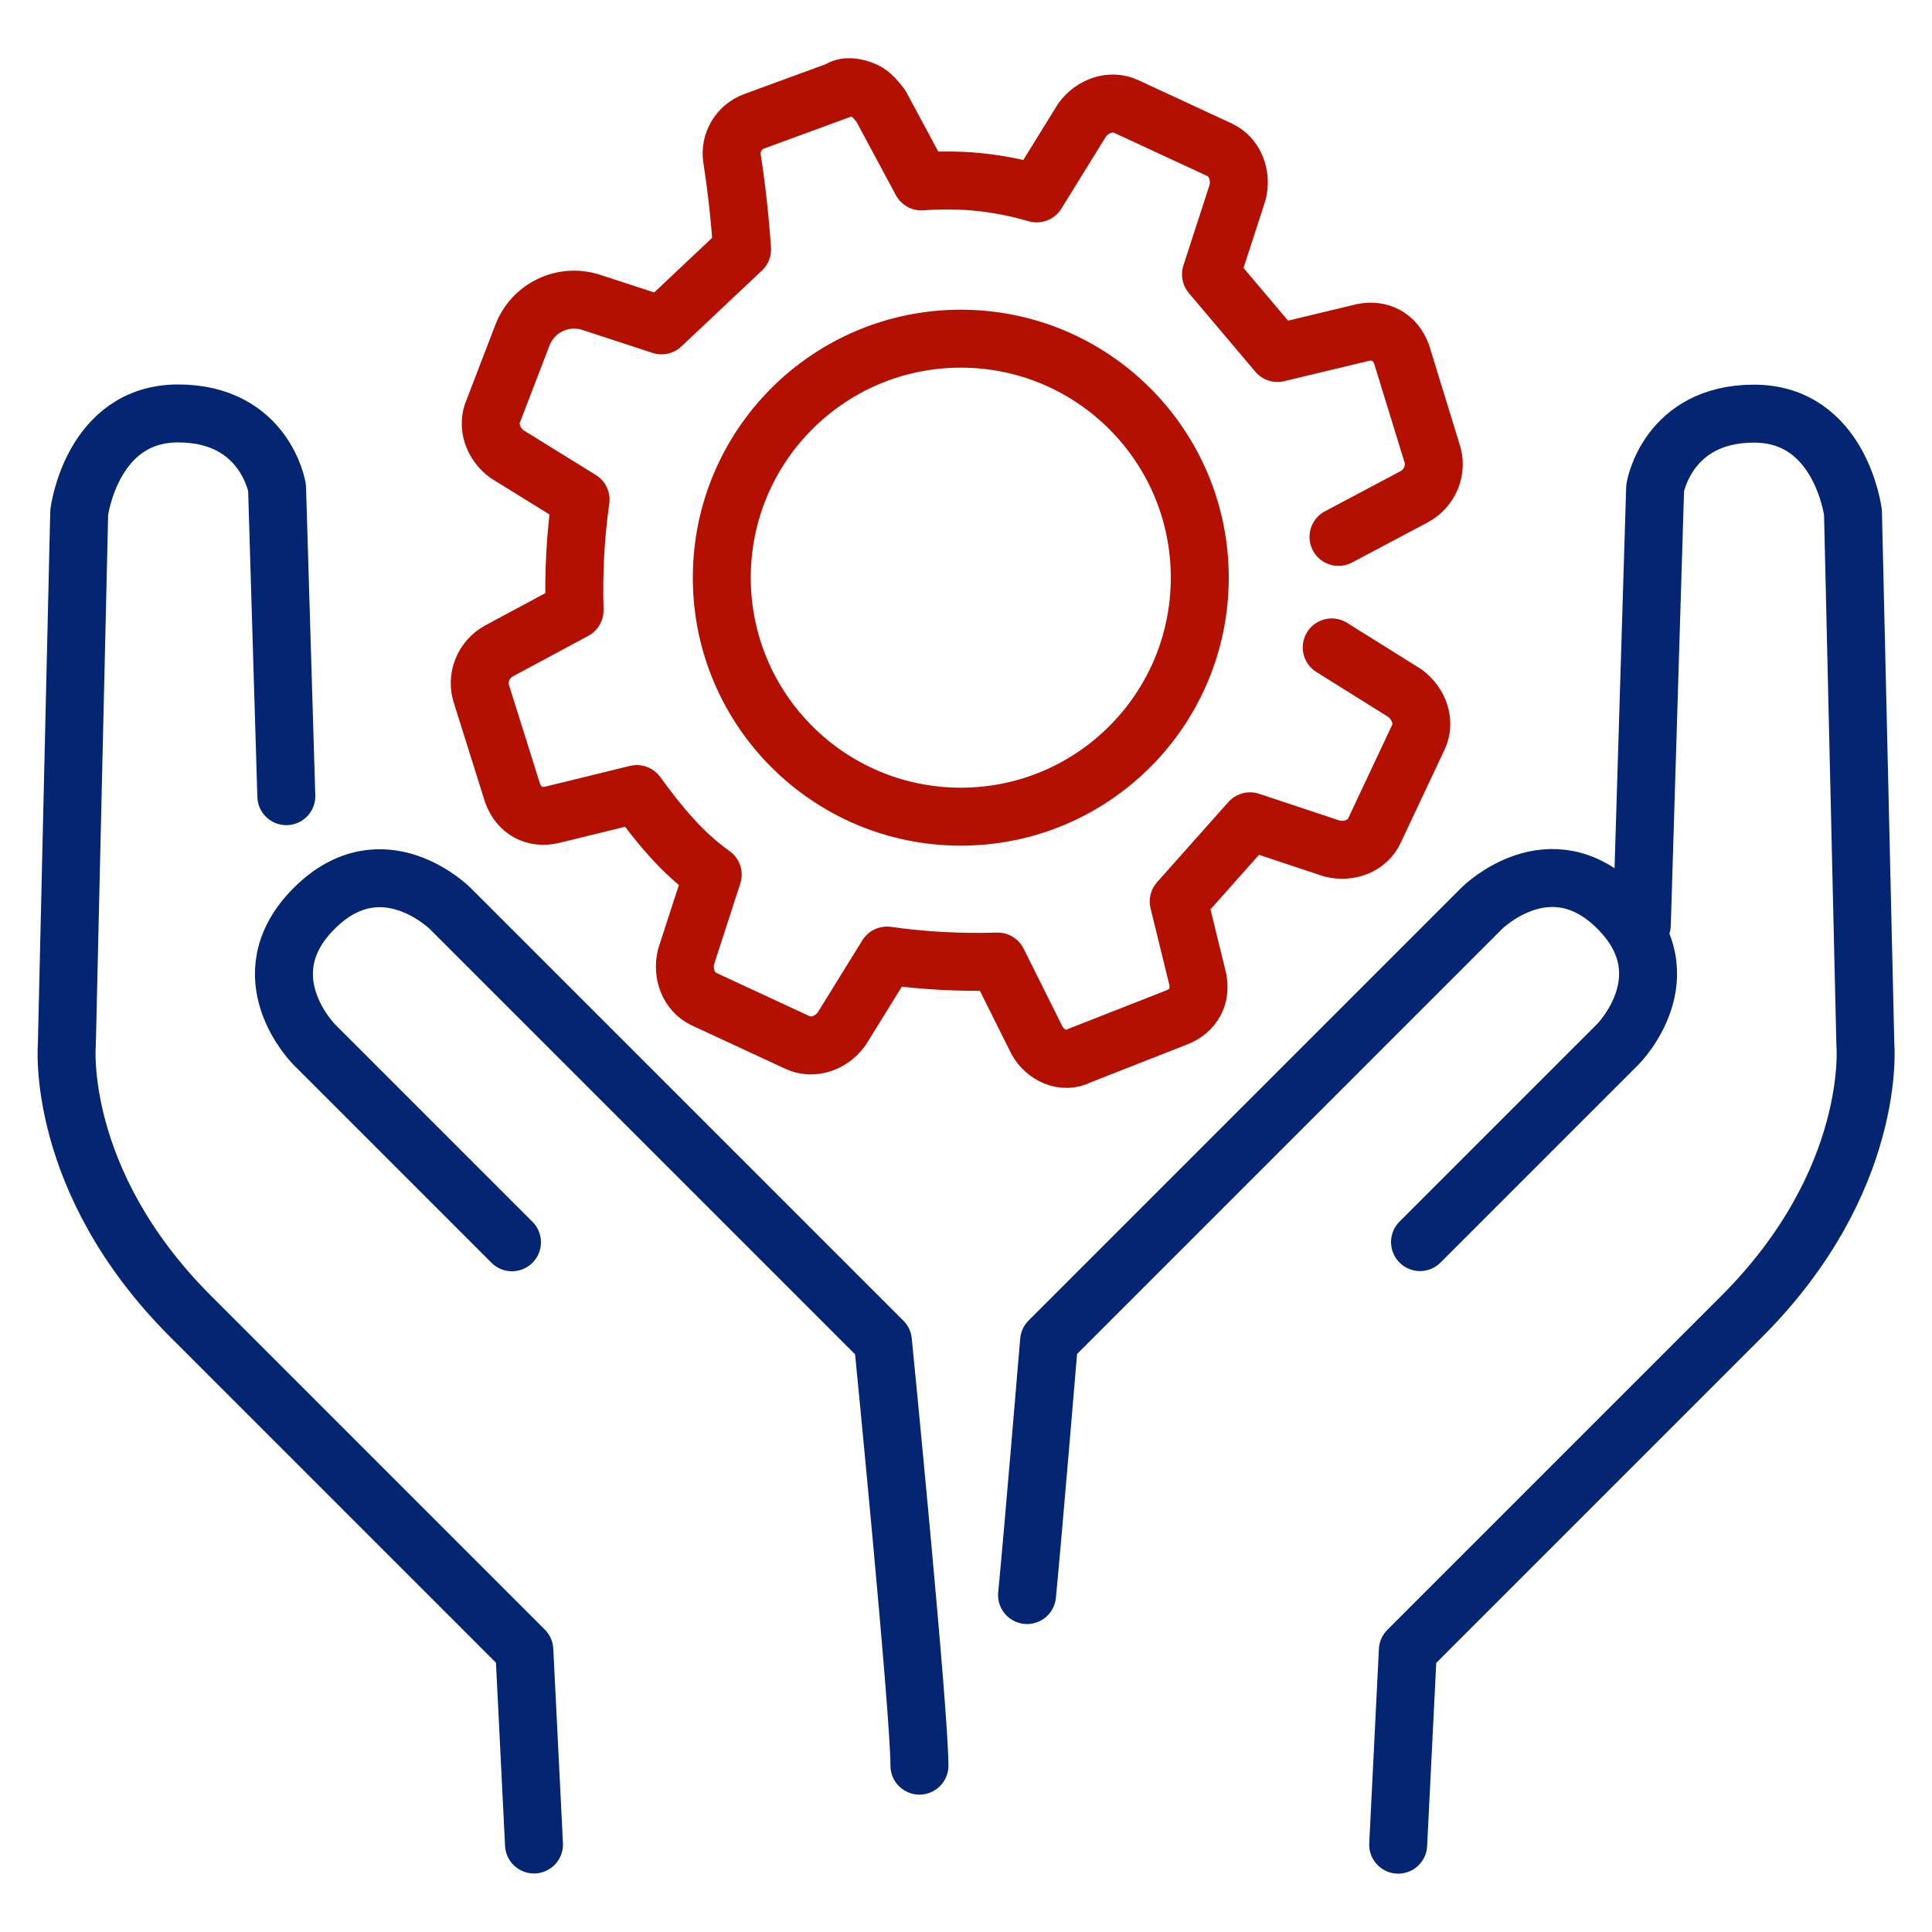
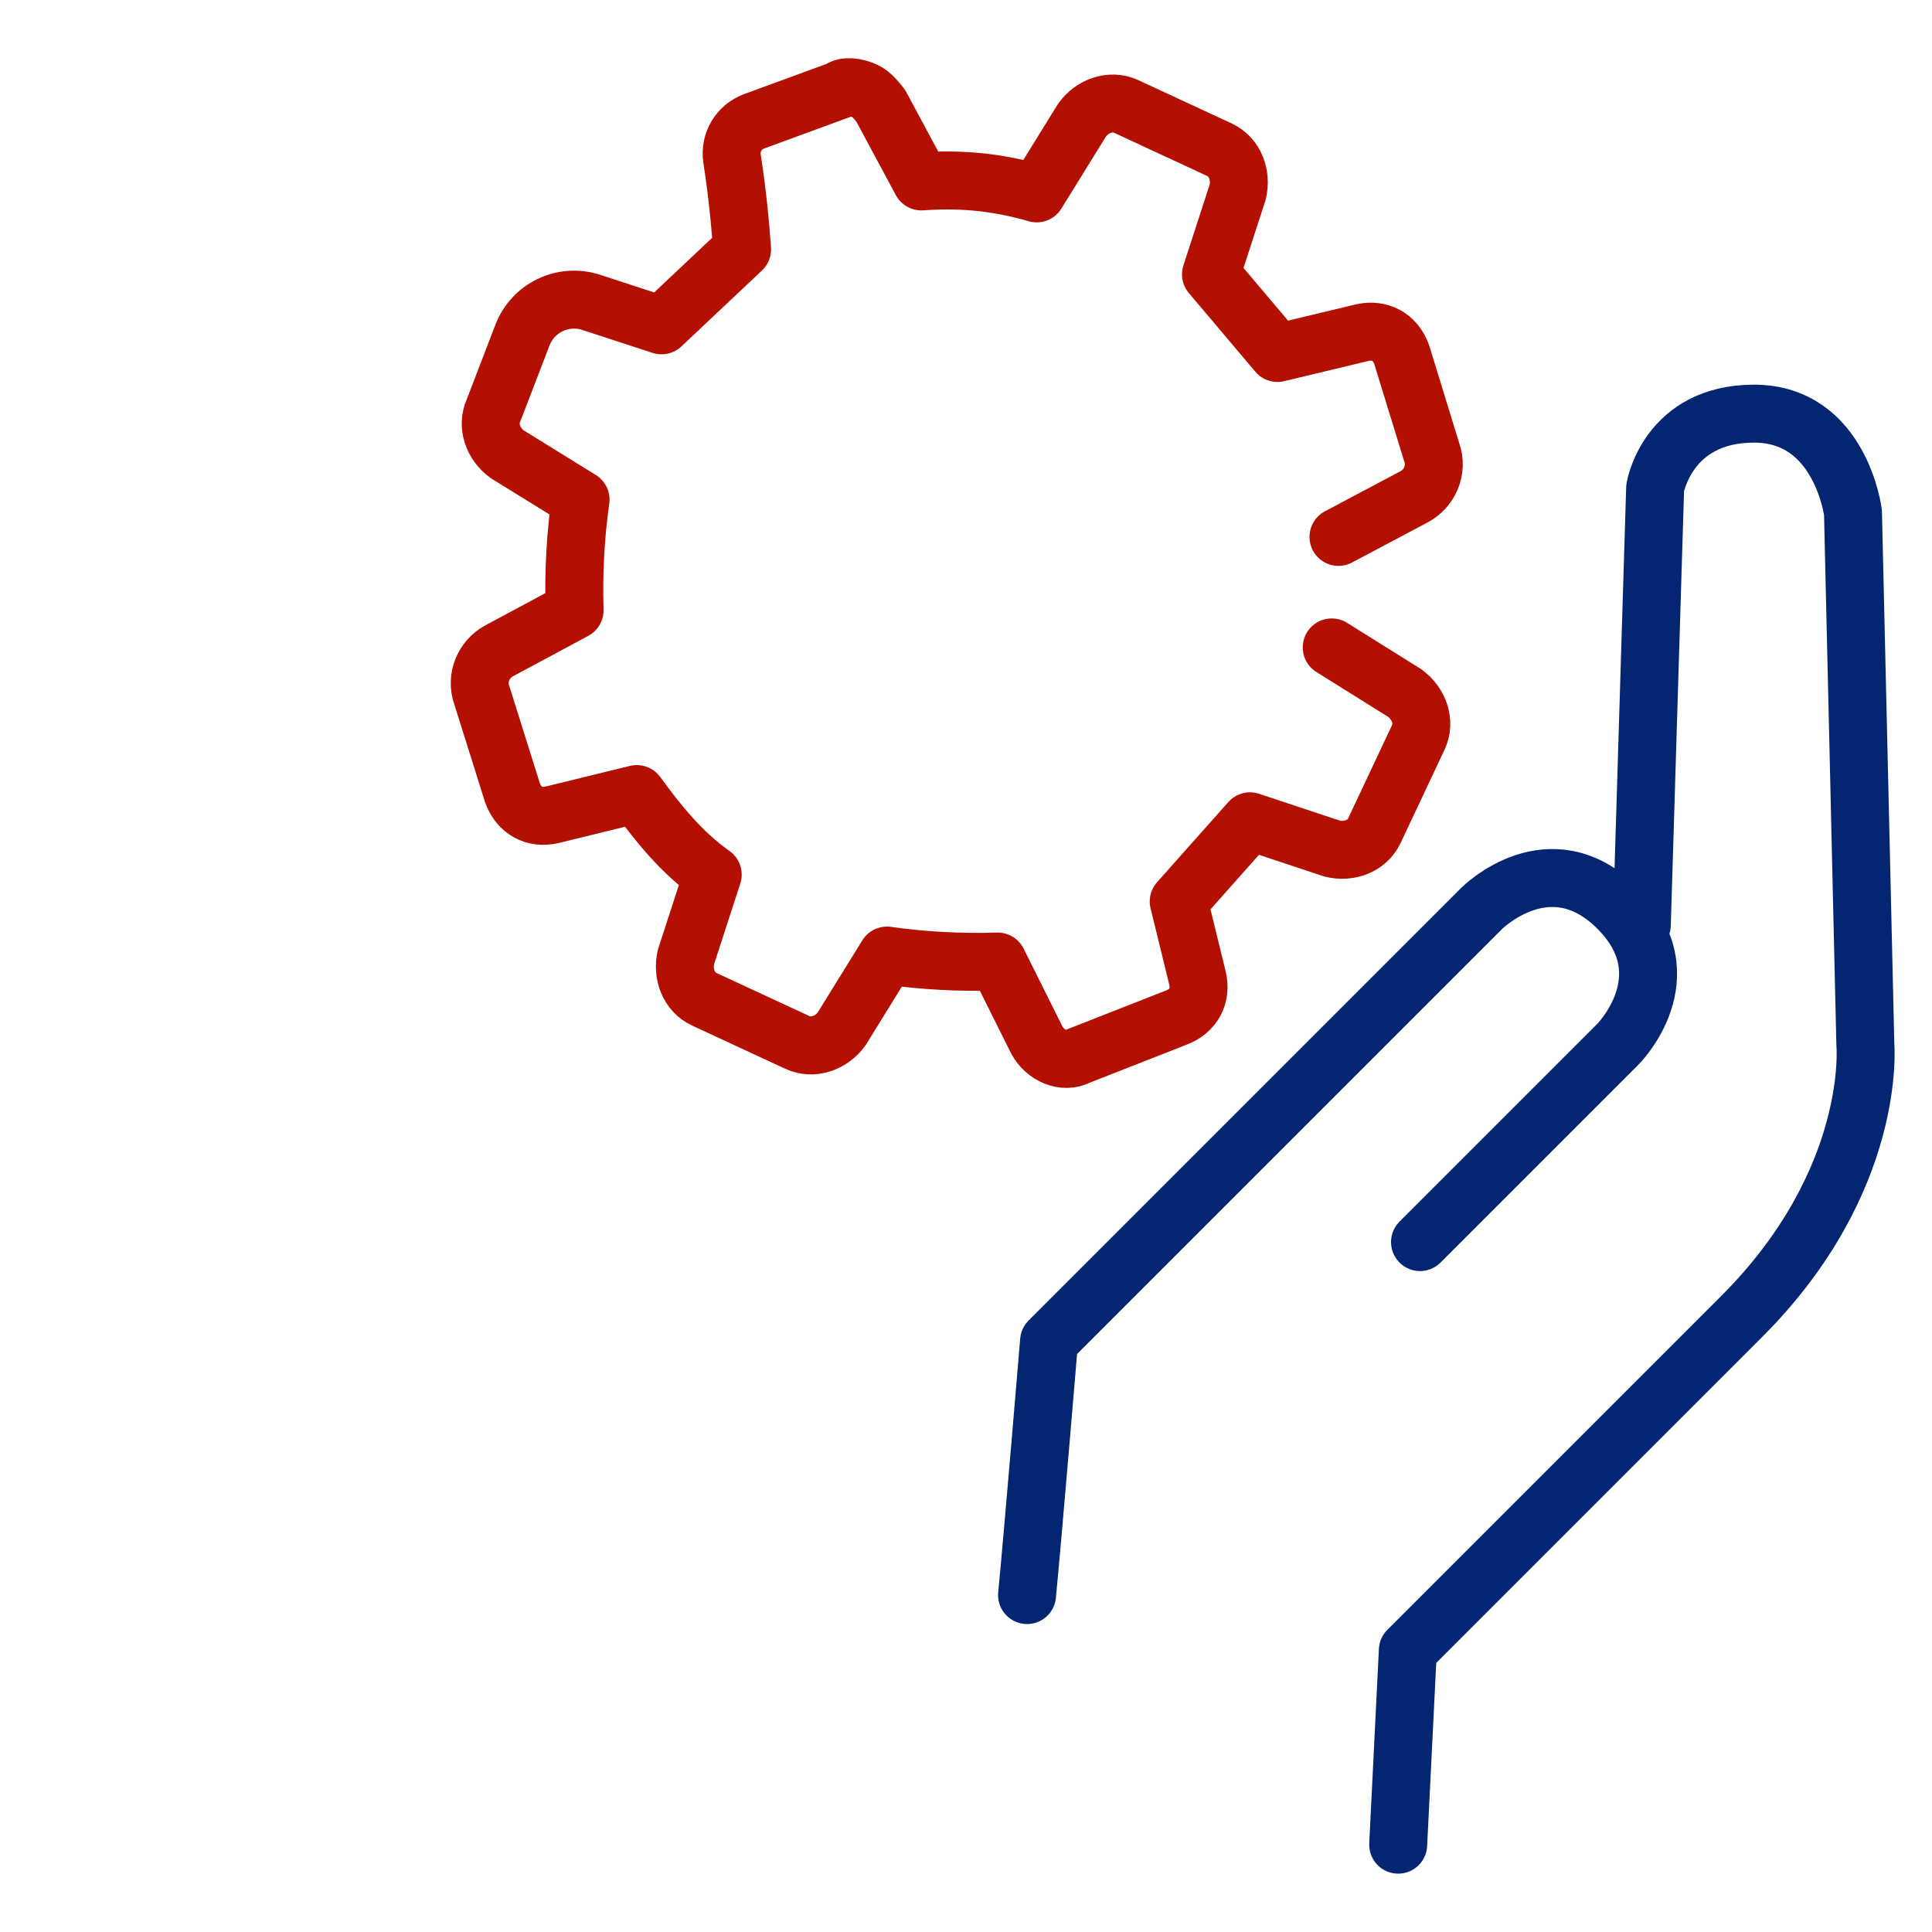
<svg xmlns="http://www.w3.org/2000/svg" id="Layer_1" data-name="Layer 1" viewBox="0 0 100 100">
  <defs>
    <style>
      .cls-1 {
        stroke: #b31001;
      }

      .cls-1, .cls-2 {
        fill: none;
        stroke-linecap: round;
        stroke-linejoin: round;
        stroke-width: 3px;
      }

      .cls-2 {
        stroke: #032572;
      }
    </style>
  </defs>
  <g>
    <path class="cls-2" d="M53.16,82.56c.3-3.08,1.14-13.15,1.14-13.15l16.64-16.64,5.76-5.76s3.52-3.52,7.04,0,0,7.04,0,7.04l-10.24,10.24" />
    <path class="cls-2" d="M84.98,47.87l.69-22.62s.64-3.84,5.12-3.84c4.48,0,5.12,5.12,5.12,5.12l.64,27.53s.64,7.04-6.4,14.08c-7.04,7.04-17.28,17.28-17.28,17.28l-.5,10.06" />
  </g>
  <g>
-     <path class="cls-2" d="M47.59,91.39c0-2.85-1.89-21.97-1.89-21.97l-16.64-16.64-5.76-5.76s-3.52-3.52-7.04,0c-3.52,3.52,0,7.04,0,7.04l10.24,10.24" />
-     <path class="cls-2" d="M14.82,41.21l-.48-15.97s-.64-3.84-5.12-3.84c-4.48,0-5.12,5.12-5.12,5.12l-.64,27.53s-.64,7.04,6.4,14.08c7.04,7.04,17.28,17.28,17.28,17.28l.5,10.06" />
-   </g>
+     </g>
  <g>
-     <circle class="cls-1" cx="49.73" cy="29.9" r="12.37" />
    <path class="cls-1" d="M69.28,27.79l3.92-2.08c.78-.42,1.24-1.38.9-2.32l-1.55-5.04c-.34-.94-1.14-1.32-2.01-1.14l-4.42,1.06-3.44-4.07,1.38-4.25c.21-.88-.13-1.82-.94-2.2l-4.83-2.24c-.8-.37-1.75-.03-2.28.7l-2.35,3.8c-2.24-.65-4.15-.75-5.97-.62l-2.1-3.91c-.25-.31-.49-.62-.82-.77-.48-.22-1.04-.29-1.35-.04l-4.39,1.61c-.79.29-1.27,1.1-1.14,1.93.16,1.02.37,2.59.52,4.7l-4.17,3.93-3.64-1.19c-1.45-.47-3.01.27-3.56,1.7l-1.49,3.88c-.37.8-.03,1.75.7,2.28l3.8,2.35c-.26,1.83-.37,3.74-.31,5.73l-3.91,2.1c-.78.42-1.23,1.39-.88,2.33l1.58,5.03c.35.94,1.15,1.32,2.02,1.13l4.41-1.08c1.08,1.48,2.31,3.03,3.93,4.17l-1.38,4.25c-.21.88.13,1.82.94,2.2l4.83,2.24c.8.37,1.75.03,2.28-.7l2.35-3.8c1.83.26,3.74.37,5.73.31l2.03,4.07c.42.78,1.39,1.23,2.17.81l5.02-1.97c.94-.35,1.32-1.15,1.13-2.02l-.98-4,3.69-4.15,4.24,1.41c.88.22,1.82-.12,2.2-.93l2.27-4.82c.38-.8.04-1.75-.69-2.29l-3.79-2.37" />
  </g>
</svg>